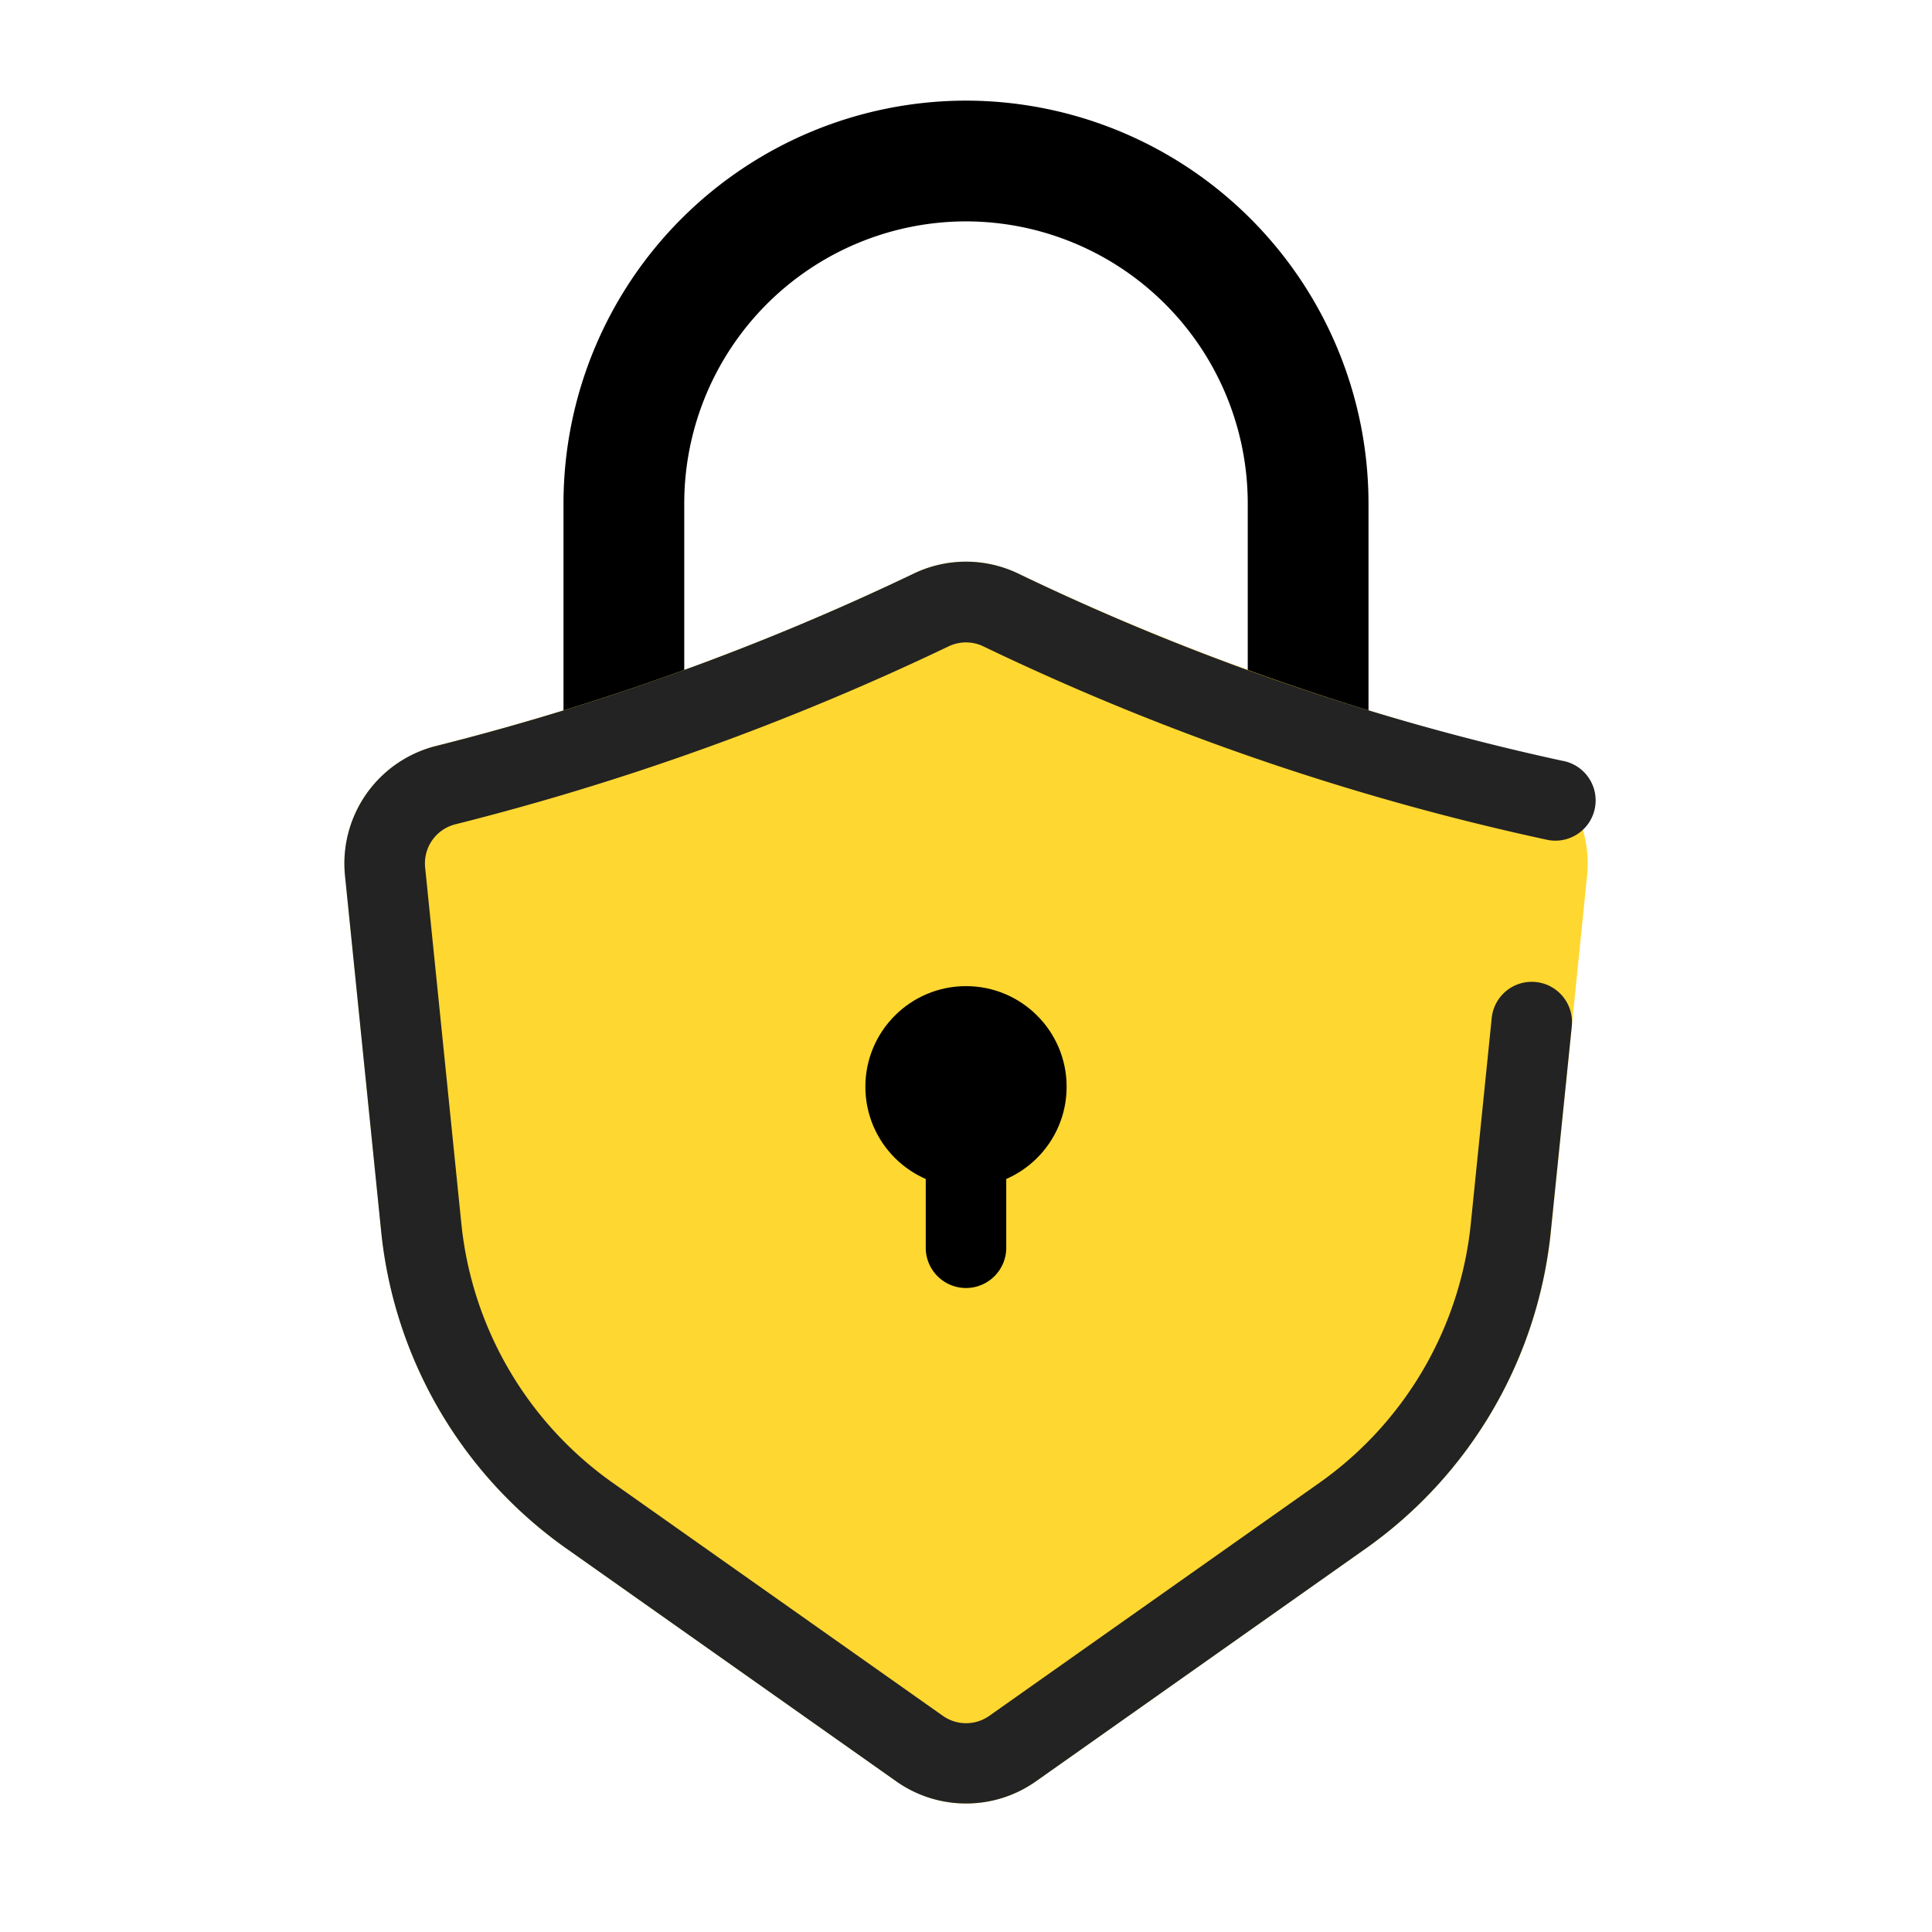
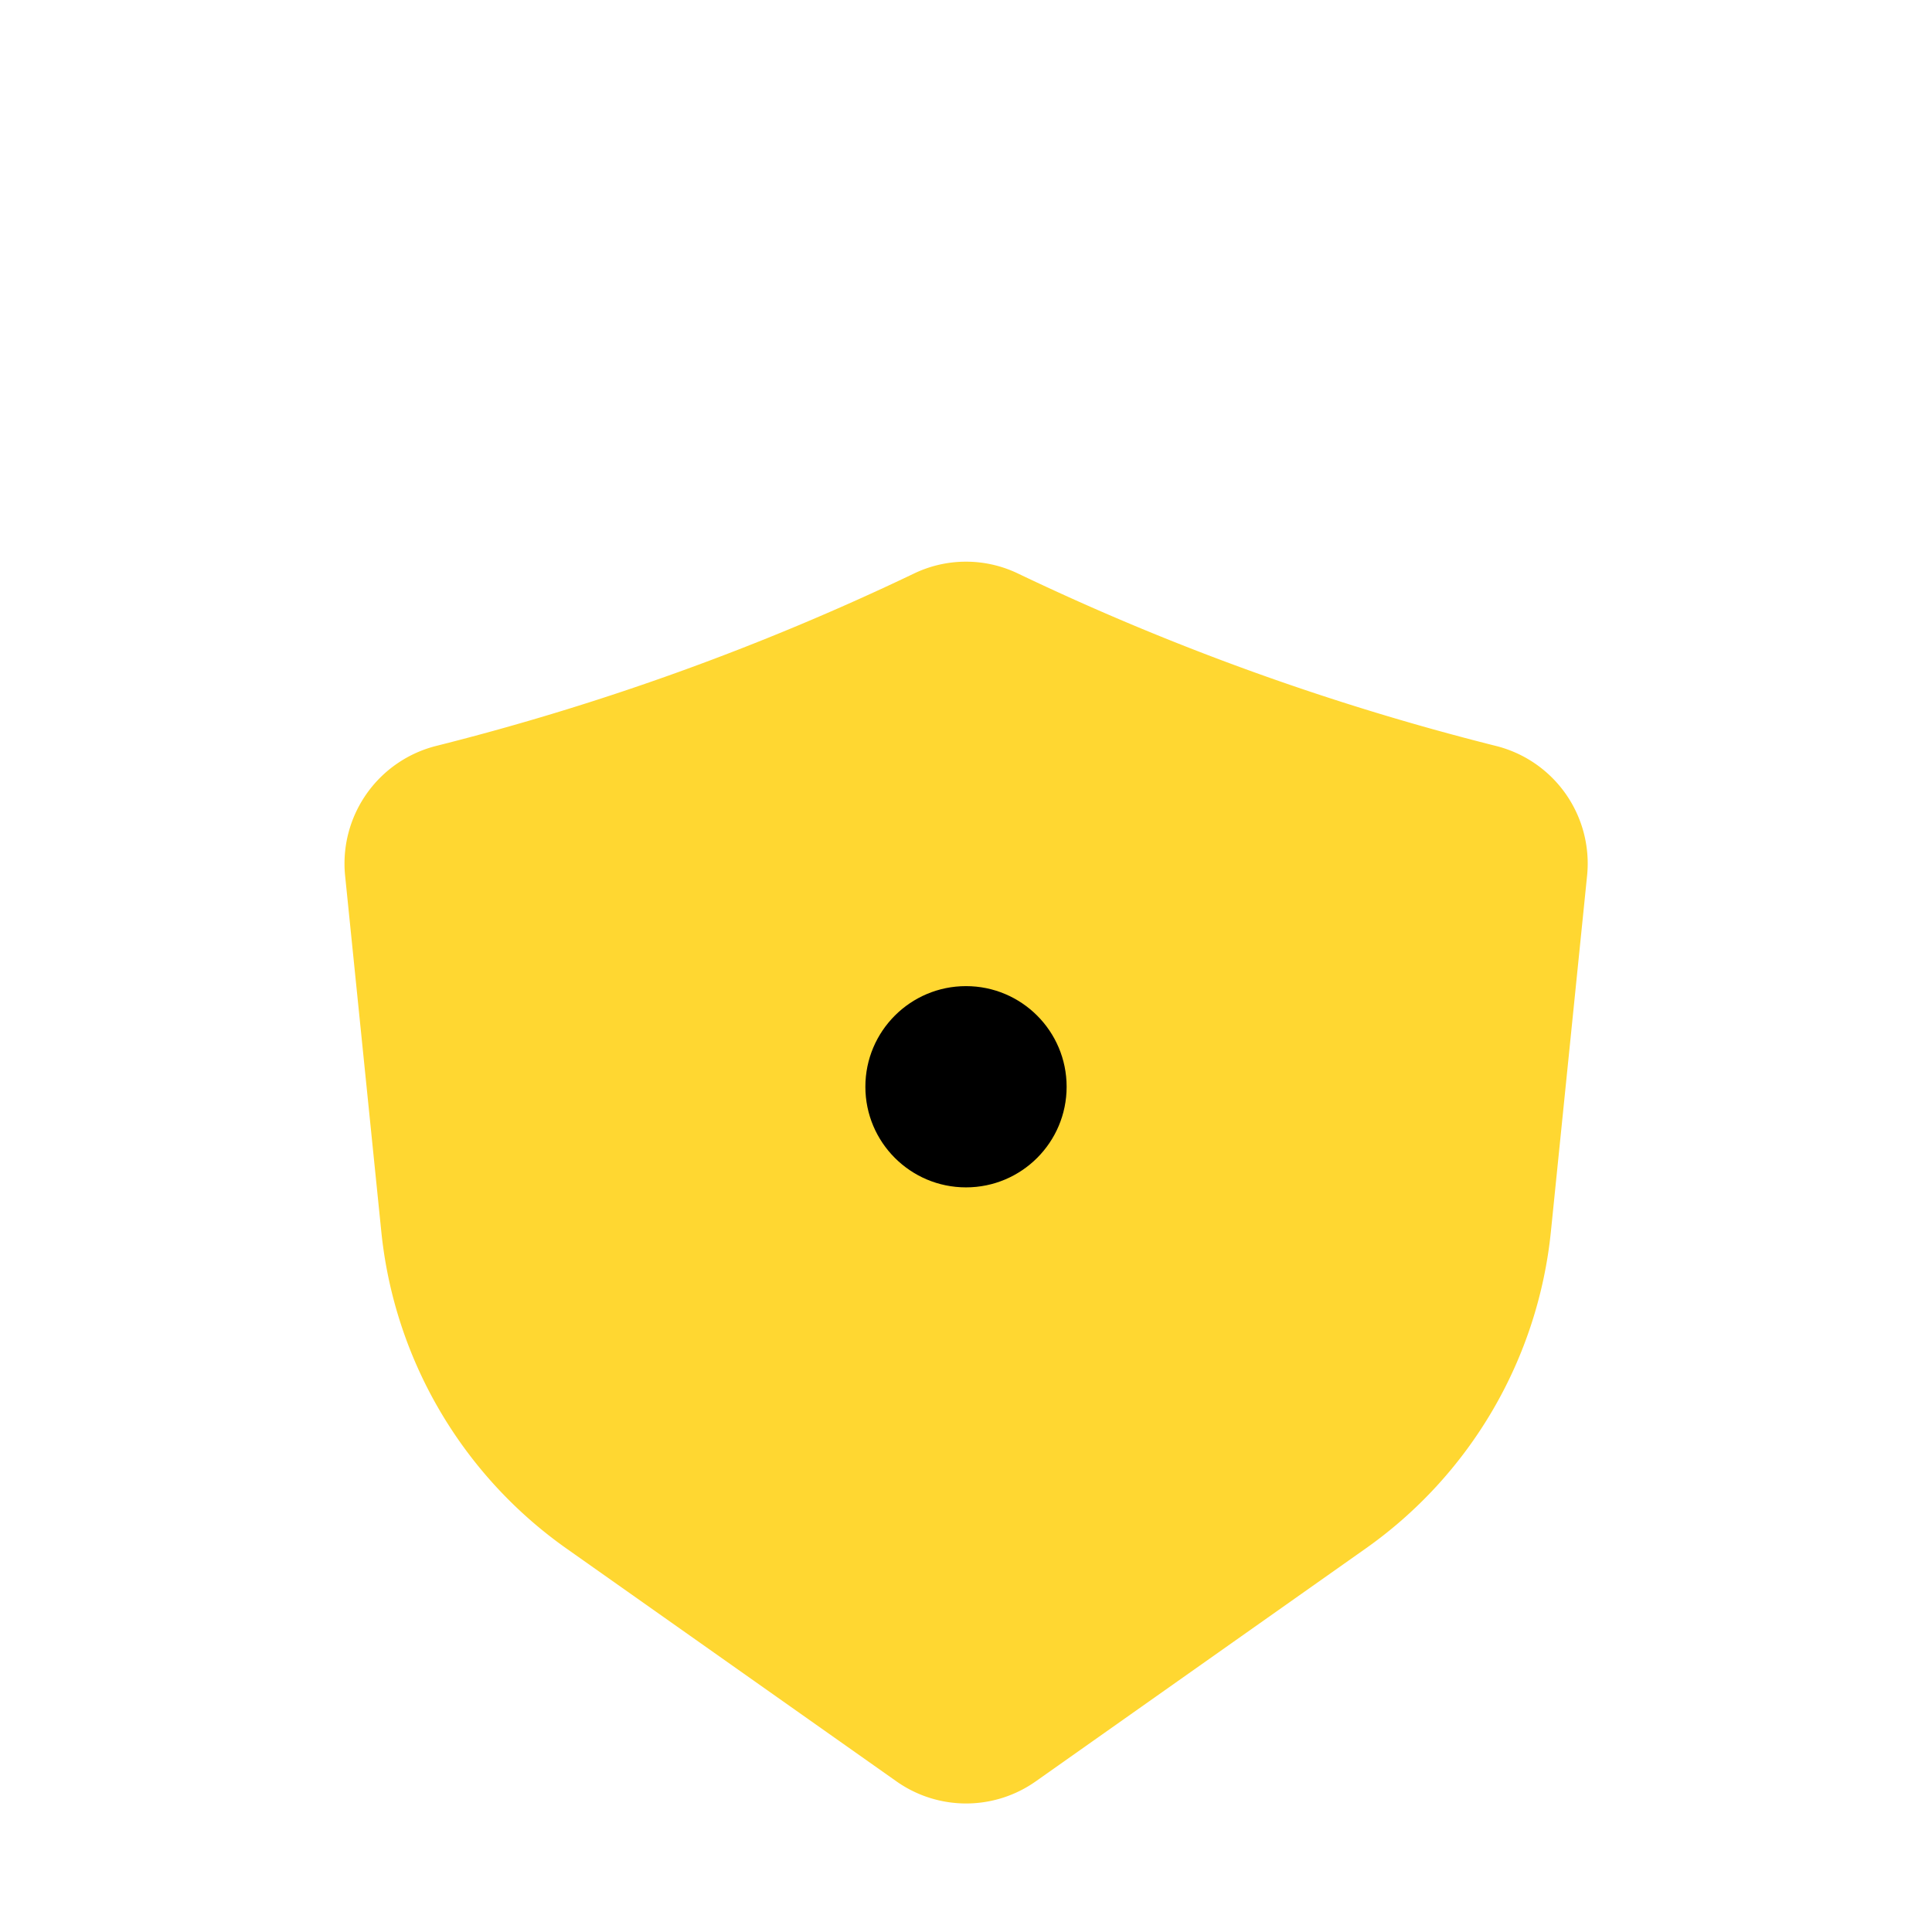
<svg xmlns="http://www.w3.org/2000/svg" data-name="Layer 1" width="512" viewBox="0 0 48 48" height="512" id="Layer_1">
-   <path d="m24 2.5a10.011 10.011 0 0 0 -10 10v7.5a1.5 1.5 0 0 0 1.5 1.5h17a1.5 1.5 0 0 0 1.5-1.5v-7.5a10.011 10.011 0 0 0 -10-10zm0 3a7.009 7.009 0 0 1 7 7v6h-14v-6a7.009 7.009 0 0 1 7-7z" />
  <path fill="#ffd731" d="m37.144 18.527a63.128 63.128 0 0 1 -11.844-4.274 2.982 2.982 0 0 0 -2.6 0 63.128 63.128 0 0 1 -11.842 4.274 3.015 3.015 0 0 0 -2.285 3.218l.9 8.85a11 11 0 0 0 4.6 7.877l8.2 5.786a3 3 0 0 0 3.459 0l8.2-5.787a11 11 0 0 0 4.6-7.877l.9-8.85a3.011 3.011 0 0 0 -2.288-3.217z" />
  <circle r="2.5" cy="27" cx="24" />
-   <path d="m24 32a1 1 0 0 1 -1-1v-2a1 1 0 0 1 2 0v2a1 1 0 0 1 -1 1z" />
-   <path fill="#232323" d="m24 44.807a3 3 0 0 1 -1.73-.548l-8.2-5.788a11 11 0 0 1 -4.6-7.875l-.9-8.852a3.011 3.011 0 0 1 2.286-3.216 62.983 62.983 0 0 0 11.844-4.277 3 3 0 0 1 2.6 0 60.9 60.9 0 0 0 13.509 4.649 1 1 0 1 1 -.393 1.96 63.017 63.017 0 0 1 -13.982-4.8 1 1 0 0 0 -.869 0 65.231 65.231 0 0 1 -12.24 4.417 1 1 0 0 0 -.763 1.07l.9 8.852a9 9 0 0 0 3.764 6.443l8.2 5.788a1 1 0 0 0 1.152 0l8.2-5.788a9 9 0 0 0 3.764-6.443l.519-5.106a1 1 0 0 1 1.99.2l-.522 5.107a11 11 0 0 1 -4.6 7.875l-8.2 5.788a3 3 0 0 1 -1.729.544z" />
</svg>